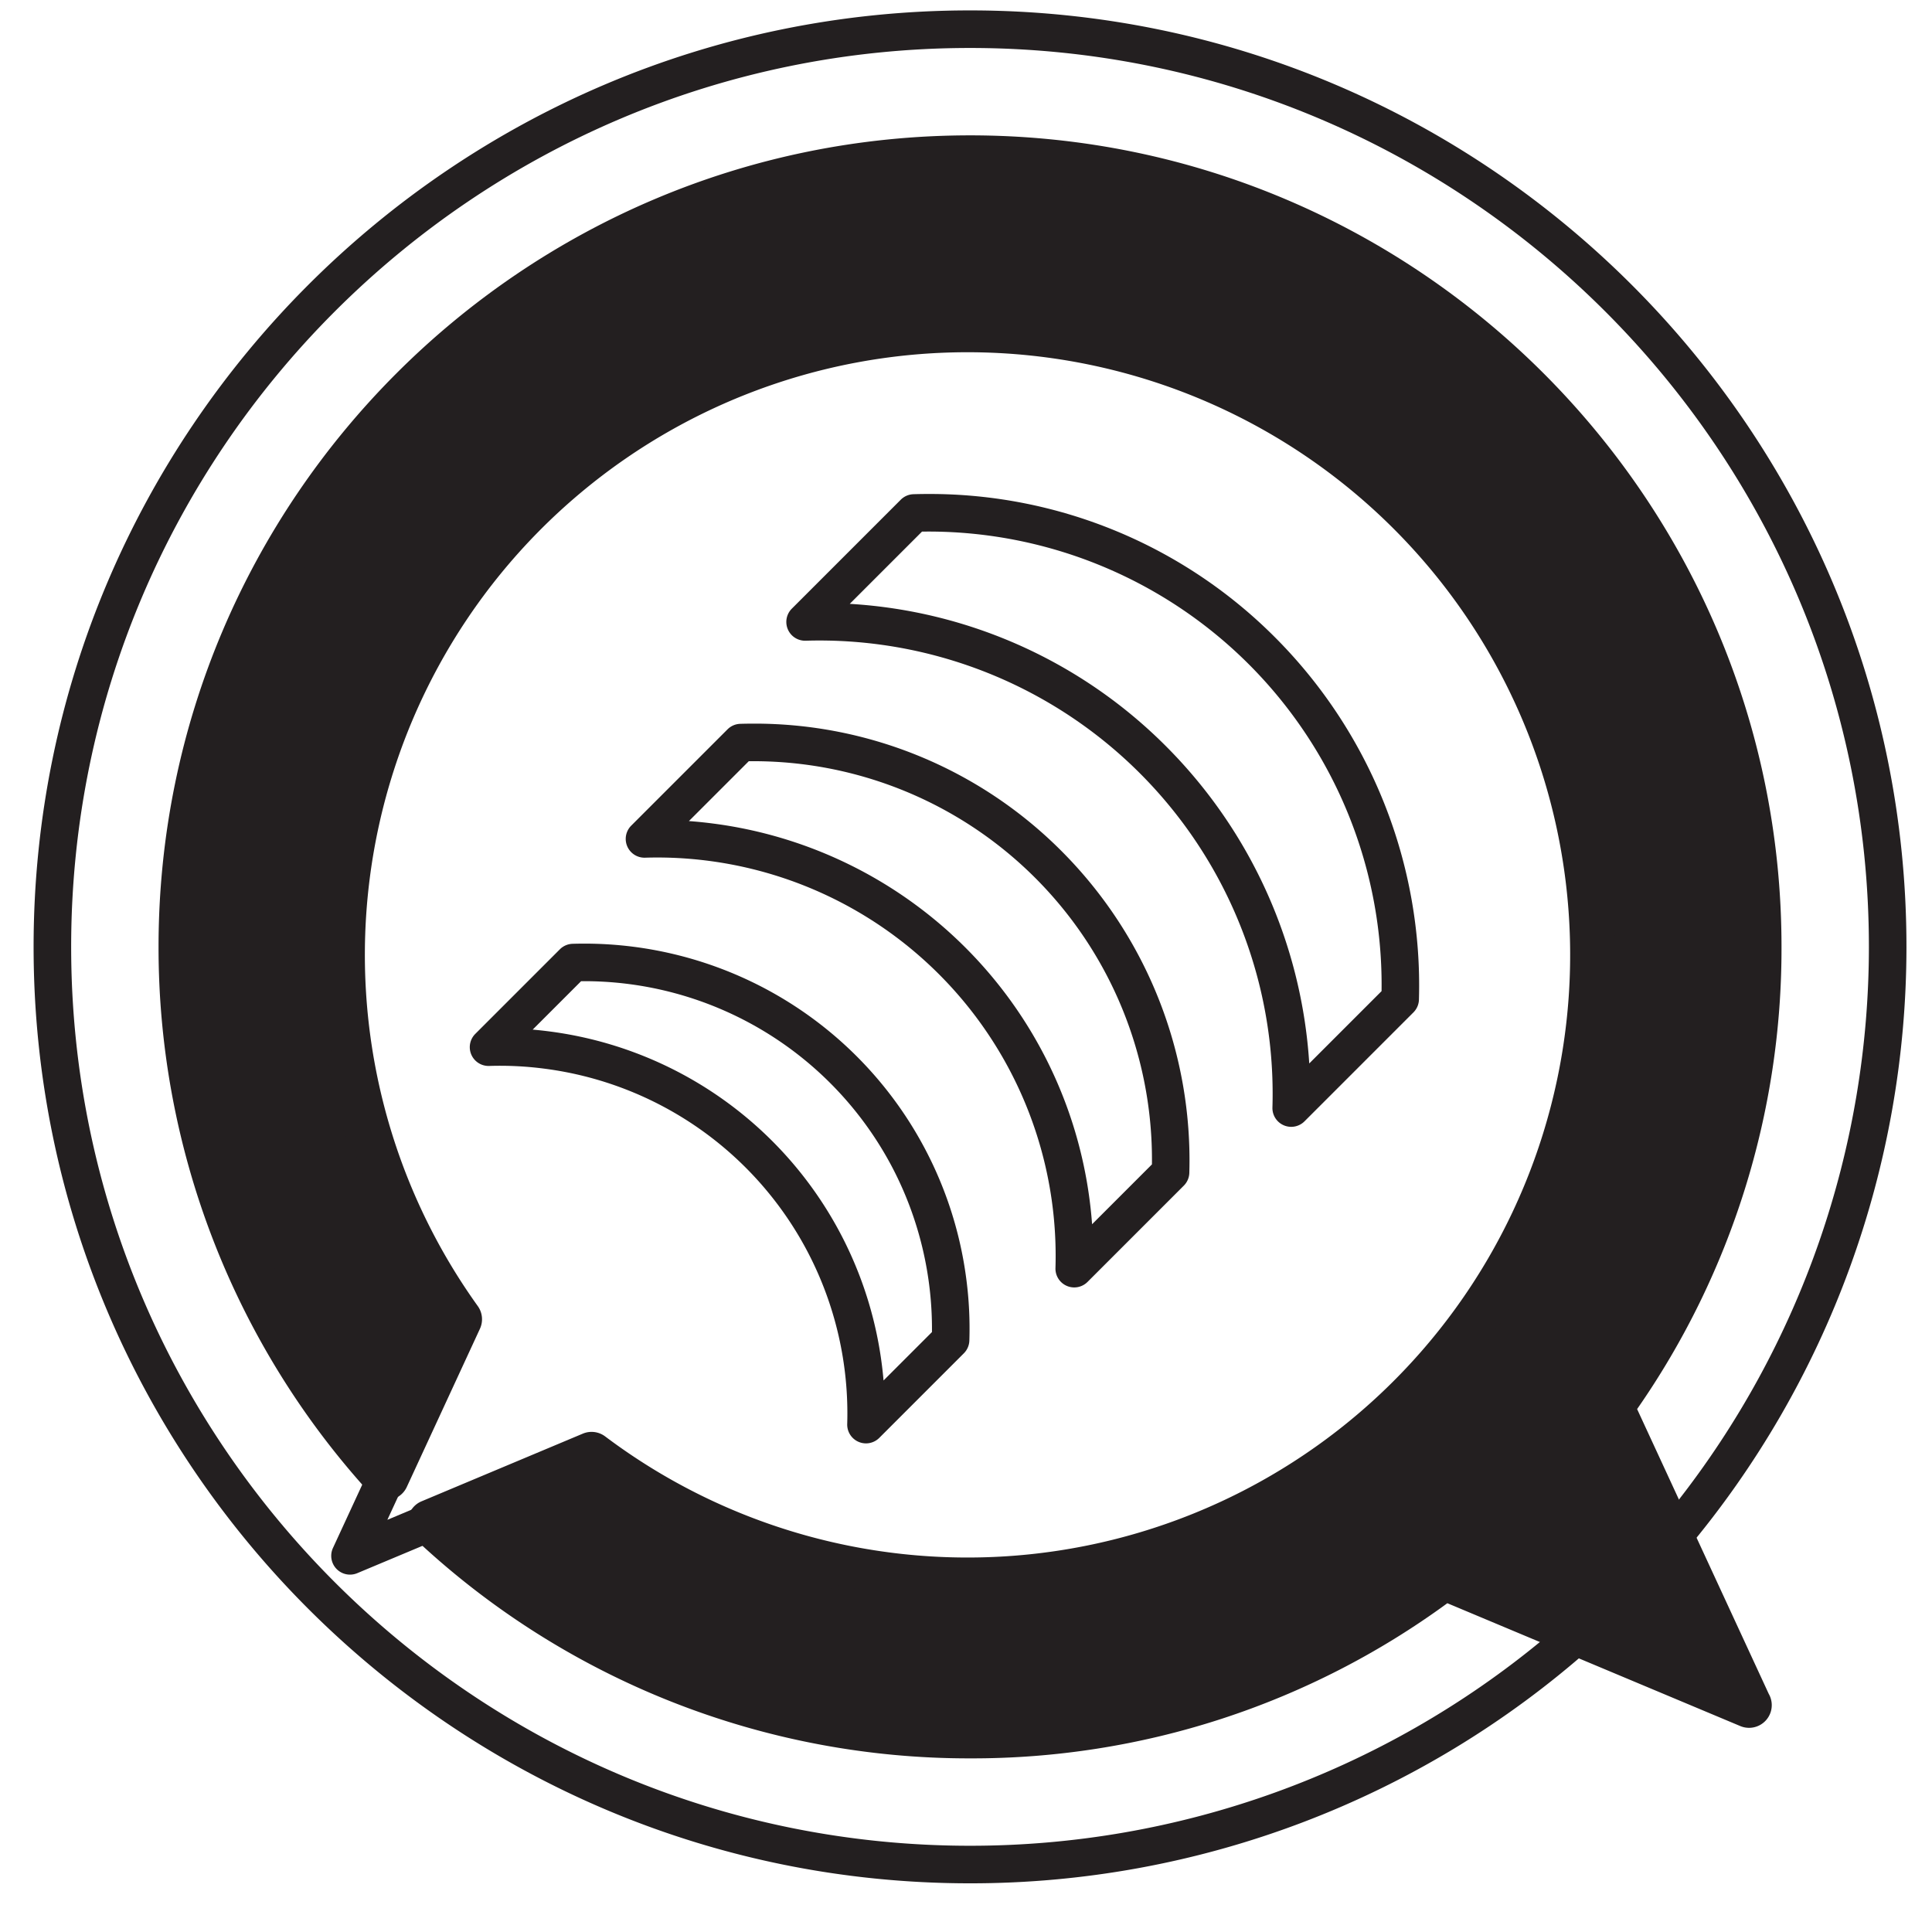
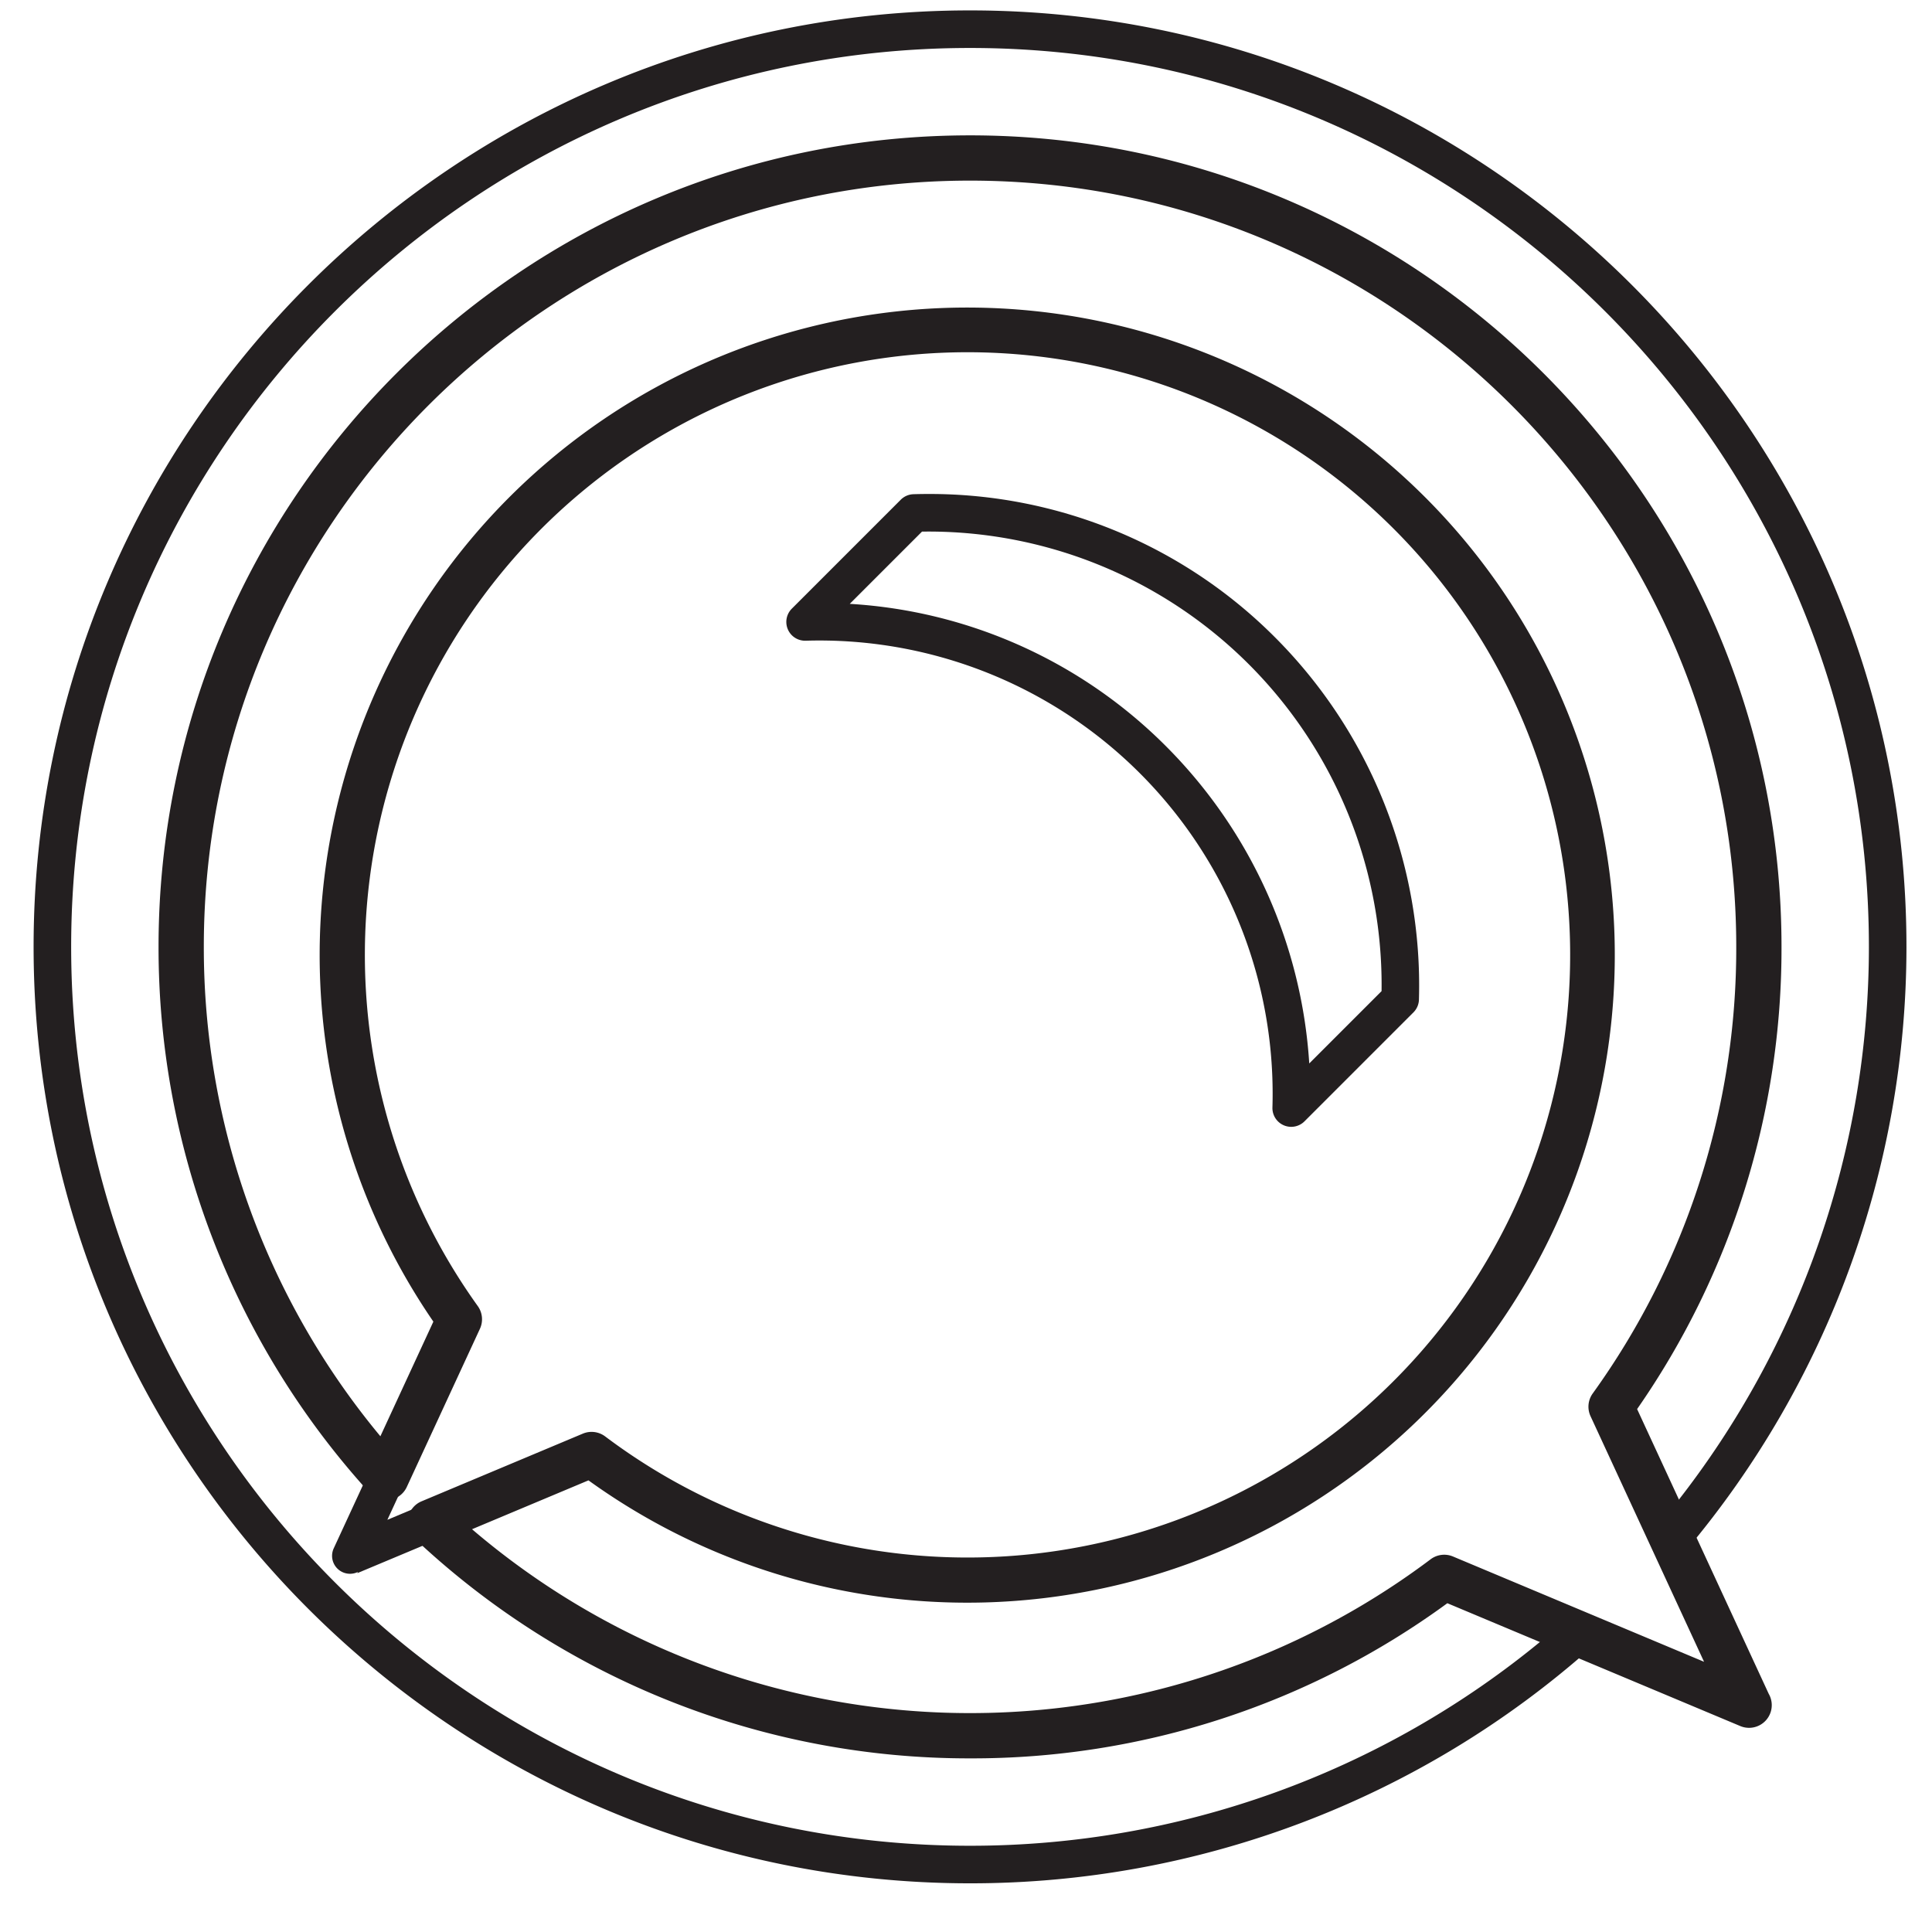
<svg xmlns="http://www.w3.org/2000/svg" id="icon" viewBox="0 0 360 360">
  <title>icon</title>
  <g>
-     <path d="M180.75,350.929c-96.214,0-174.49-78.28-174.49-174.5C6.261,80.215,84.537,1.939,180.75,1.939c96.214,0,174.49,78.276,174.49,174.49a174.617,174.617,0,0,1-41.045,112.437,3.5,3.5,0,0,1-5.853-.788l-11.32-24.49a3.5,3.5,0,0,1,.335-3.511,142.501,142.501,0,0,0,26.882-83.647c0-79.121-64.37-143.49-143.49-143.49S37.261,97.308,37.261,176.429A143.181,143.181,0,0,0,74.56,272.954a3.5,3.5,0,0,1,.587,3.823l-2.968,6.42,6.648-2.787a3.5,3.5,0,0,1,3.748.676,143.514,143.514,0,0,0,184.429,10.036,3.503,3.503,0,0,1,3.46-.432l25.03,10.5a3.5,3.5,0,0,1,.969,5.846A174.204,174.204,0,0,1,180.75,350.929Zm0-341.99c-92.354,0-167.49,75.136-167.49,167.49,0,92.36,75.136,167.5,167.49,167.5a167.218,167.218,0,0,0,106.808-38.475l-17.962-7.535A150.521,150.521,0,0,1,79.457,287.737l-12.884,5.4a3.5,3.5,0,0,1-4.53-4.697l5.784-12.511a150.152,150.152,0,0,1-37.567-99.5C30.261,93.448,97.77,25.939,180.75,25.939S331.241,93.448,331.241,176.429a149.436,149.436,0,0,1-27.013,86.06l8.12,17.567a167.643,167.643,0,0,0,35.894-103.627C348.241,84.075,273.105,8.939,180.75,8.939Z" fill="#231f20" />
+     <path d="M180.75,350.929c-96.214,0-174.49-78.28-174.49-174.5C6.261,80.215,84.537,1.939,180.75,1.939c96.214,0,174.49,78.276,174.49,174.49a174.617,174.617,0,0,1-41.045,112.437,3.5,3.5,0,0,1-5.853-.788l-11.32-24.49a3.5,3.5,0,0,1,.335-3.511,142.501,142.501,0,0,0,26.882-83.647c0-79.121-64.37-143.49-143.49-143.49S37.261,97.308,37.261,176.429A143.181,143.181,0,0,0,74.56,272.954a3.5,3.5,0,0,1,.587,3.823l-2.968,6.42,6.648-2.787a3.5,3.5,0,0,1,3.748.676,143.514,143.514,0,0,0,184.429,10.036,3.503,3.503,0,0,1,3.46-.432l25.03,10.5a3.5,3.5,0,0,1,.969,5.846A174.204,174.204,0,0,1,180.75,350.929Zm0-341.99c-92.354,0-167.49,75.136-167.49,167.49,0,92.36,75.136,167.5,167.49,167.5a167.218,167.218,0,0,0,106.808-38.475l-17.962-7.535A150.521,150.521,0,0,1,79.457,287.737l-12.884,5.4l5.784-12.511a150.152,150.152,0,0,1-37.567-99.5C30.261,93.448,97.77,25.939,180.75,25.939S331.241,93.448,331.241,176.429a149.436,149.436,0,0,1-27.013,86.06l8.12,17.567a167.643,167.643,0,0,0,35.894-103.627C348.241,84.075,273.105,8.939,180.75,8.939Z" fill="#231f20" />
    <g>
-       <path d="M311.521,286.609l14.39,31.13-31.77-13.32-25.03-10.5A147.015,147.015,0,0,1,80.181,283.639l10.22-4.29,19.83-8.32a116.507,116.507,0,1,0-24.63-25.2l-8.97,19.41-4.66,10.07a146.987,146.987,0,1,1,228.23-13.19Z" fill="#231f20" />
      <path d="M180.75,327.646a150.613,150.613,0,0,1-103.456-40.933,4.217,4.217,0,0,1,1.254-6.963l30.051-12.61a4.215,4.215,0,0,1,4.169.52,112.294,112.294,0,1,0-23.743-24.294,4.218,4.218,0,0,1,.404,4.231L75.798,277.08a4.217,4.217,0,0,1-6.947,1.066A150.879,150.879,0,0,1,29.543,176.429c0-83.376,67.831-151.207,151.207-151.207S331.958,93.053,331.958,176.429a150.144,150.144,0,0,1-26.907,86.132l24.524,53.054a4.228,4.228,0,0,1-5.295,6.013l-54.587-22.892A149.875,149.875,0,0,1,180.75,327.646ZM87.956,284.949a142.807,142.807,0,0,0,178.618,5.601,4.217,4.217,0,0,1,4.168-.52l46.784,19.621-21.153-45.762a4.216,4.216,0,0,1,.403-4.231,141.786,141.786,0,0,0,26.748-83.229c0-78.725-64.048-142.772-142.773-142.772S37.978,97.704,37.978,176.429A142.45,142.45,0,0,0,70.879,267.626l9.873-21.359a120.664,120.664,0,1,1,28.901,29.577Z" fill="#231f20" />
    </g>
    <path d="M180.261,297.761a118.776,118.776,0,0,1-70.492-22.914L66.513,292.991a3.342,3.342,0,0,1-4.326-4.485l19.569-42.326a119.831,119.831,0,1,1,98.504,51.581Zm-70.031-30.074a3.341,3.341,0,0,1,2.011.673,113.165,113.165,0,1,0-23.927-24.482,3.343,3.343,0,0,1,.32,3.353L71.866,283.5l37.072-15.553A3.334,3.334,0,0,1,110.23,267.687Z" fill="#231f20" />
-     <path d="M161.364,268.953a3.5,3.5,0,0,1-3.497-3.611,64.901,64.901,0,0,0-7.273-31.88,64.709,64.709,0,0,0-49.304-34.351,63.677,63.677,0,0,0-10.141-.488,3.5,3.5,0,0,1-2.587-5.973l15.763-15.763a3.502,3.502,0,0,1,2.364-1.023,71.922,71.922,0,0,1,35.336,8.06,71.717,71.717,0,0,1,38.063,54.637,70.822,70.822,0,0,1,.538,11.24,3.501,3.501,0,0,1-1.023,2.364l-15.763,15.763A3.501,3.501,0,0,1,161.364,268.953ZM99.258,191.853q1.466.127,2.917.314a71.714,71.714,0,0,1,62.15,62.156q.186,1.446.312,2.908l9.021-9.021a64.951,64.951,0,0,0-7.302-30.511,64.83,64.83,0,0,0-58.076-34.868Z" fill="#231f20" />
    <path d="M240.598,209.969a3.5,3.5,0,0,1-3.498-3.606,84.457,84.457,0,0,0-84.404-87.014q-1.285,0-2.57.039a3.5,3.5,0,0,1-2.581-5.973l20.302-20.303a3.5,3.5,0,0,1,2.369-1.024q1.389-.042,2.779-.042a90.847,90.847,0,0,1,64.66,26.787,91.806,91.806,0,0,1,26.745,67.439,3.501,3.501,0,0,1-1.024,2.369l-20.302,20.303A3.5,3.5,0,0,1,240.598,209.969ZM158.34,112.52a90.769,90.769,0,0,1,59.013,26.617,91.865,91.865,0,0,1,26.607,59.021l13.474-13.474a84.458,84.458,0,0,0-84.439-85.637q-.596,0-1.191.008Z" fill="#231f20" />
-     <path d="M200.168,239.894a3.5,3.5,0,0,1-3.497-3.61,74.245,74.245,0,0,0-76.466-76.466,3.5,3.5,0,0,1-2.585-5.973l17.947-17.946a3.502,3.502,0,0,1,2.369-1.024c.823-.025,1.649-.037,2.472-.037a80.71,80.71,0,0,1,57.444,23.799,81.564,81.564,0,0,1,23.762,59.916,3.504,3.504,0,0,1-1.023,2.369l-17.947,17.947A3.5,3.5,0,0,1,200.168,239.894Zm-71.799-86.898c1.456.106,2.908.253,4.345.438a81.264,81.264,0,0,1,70.343,70.35q.278,2.153.437,4.336l11.153-11.153a74.257,74.257,0,0,0-75.125-75.124Z" fill="#231f20" />
  </g>
</svg>